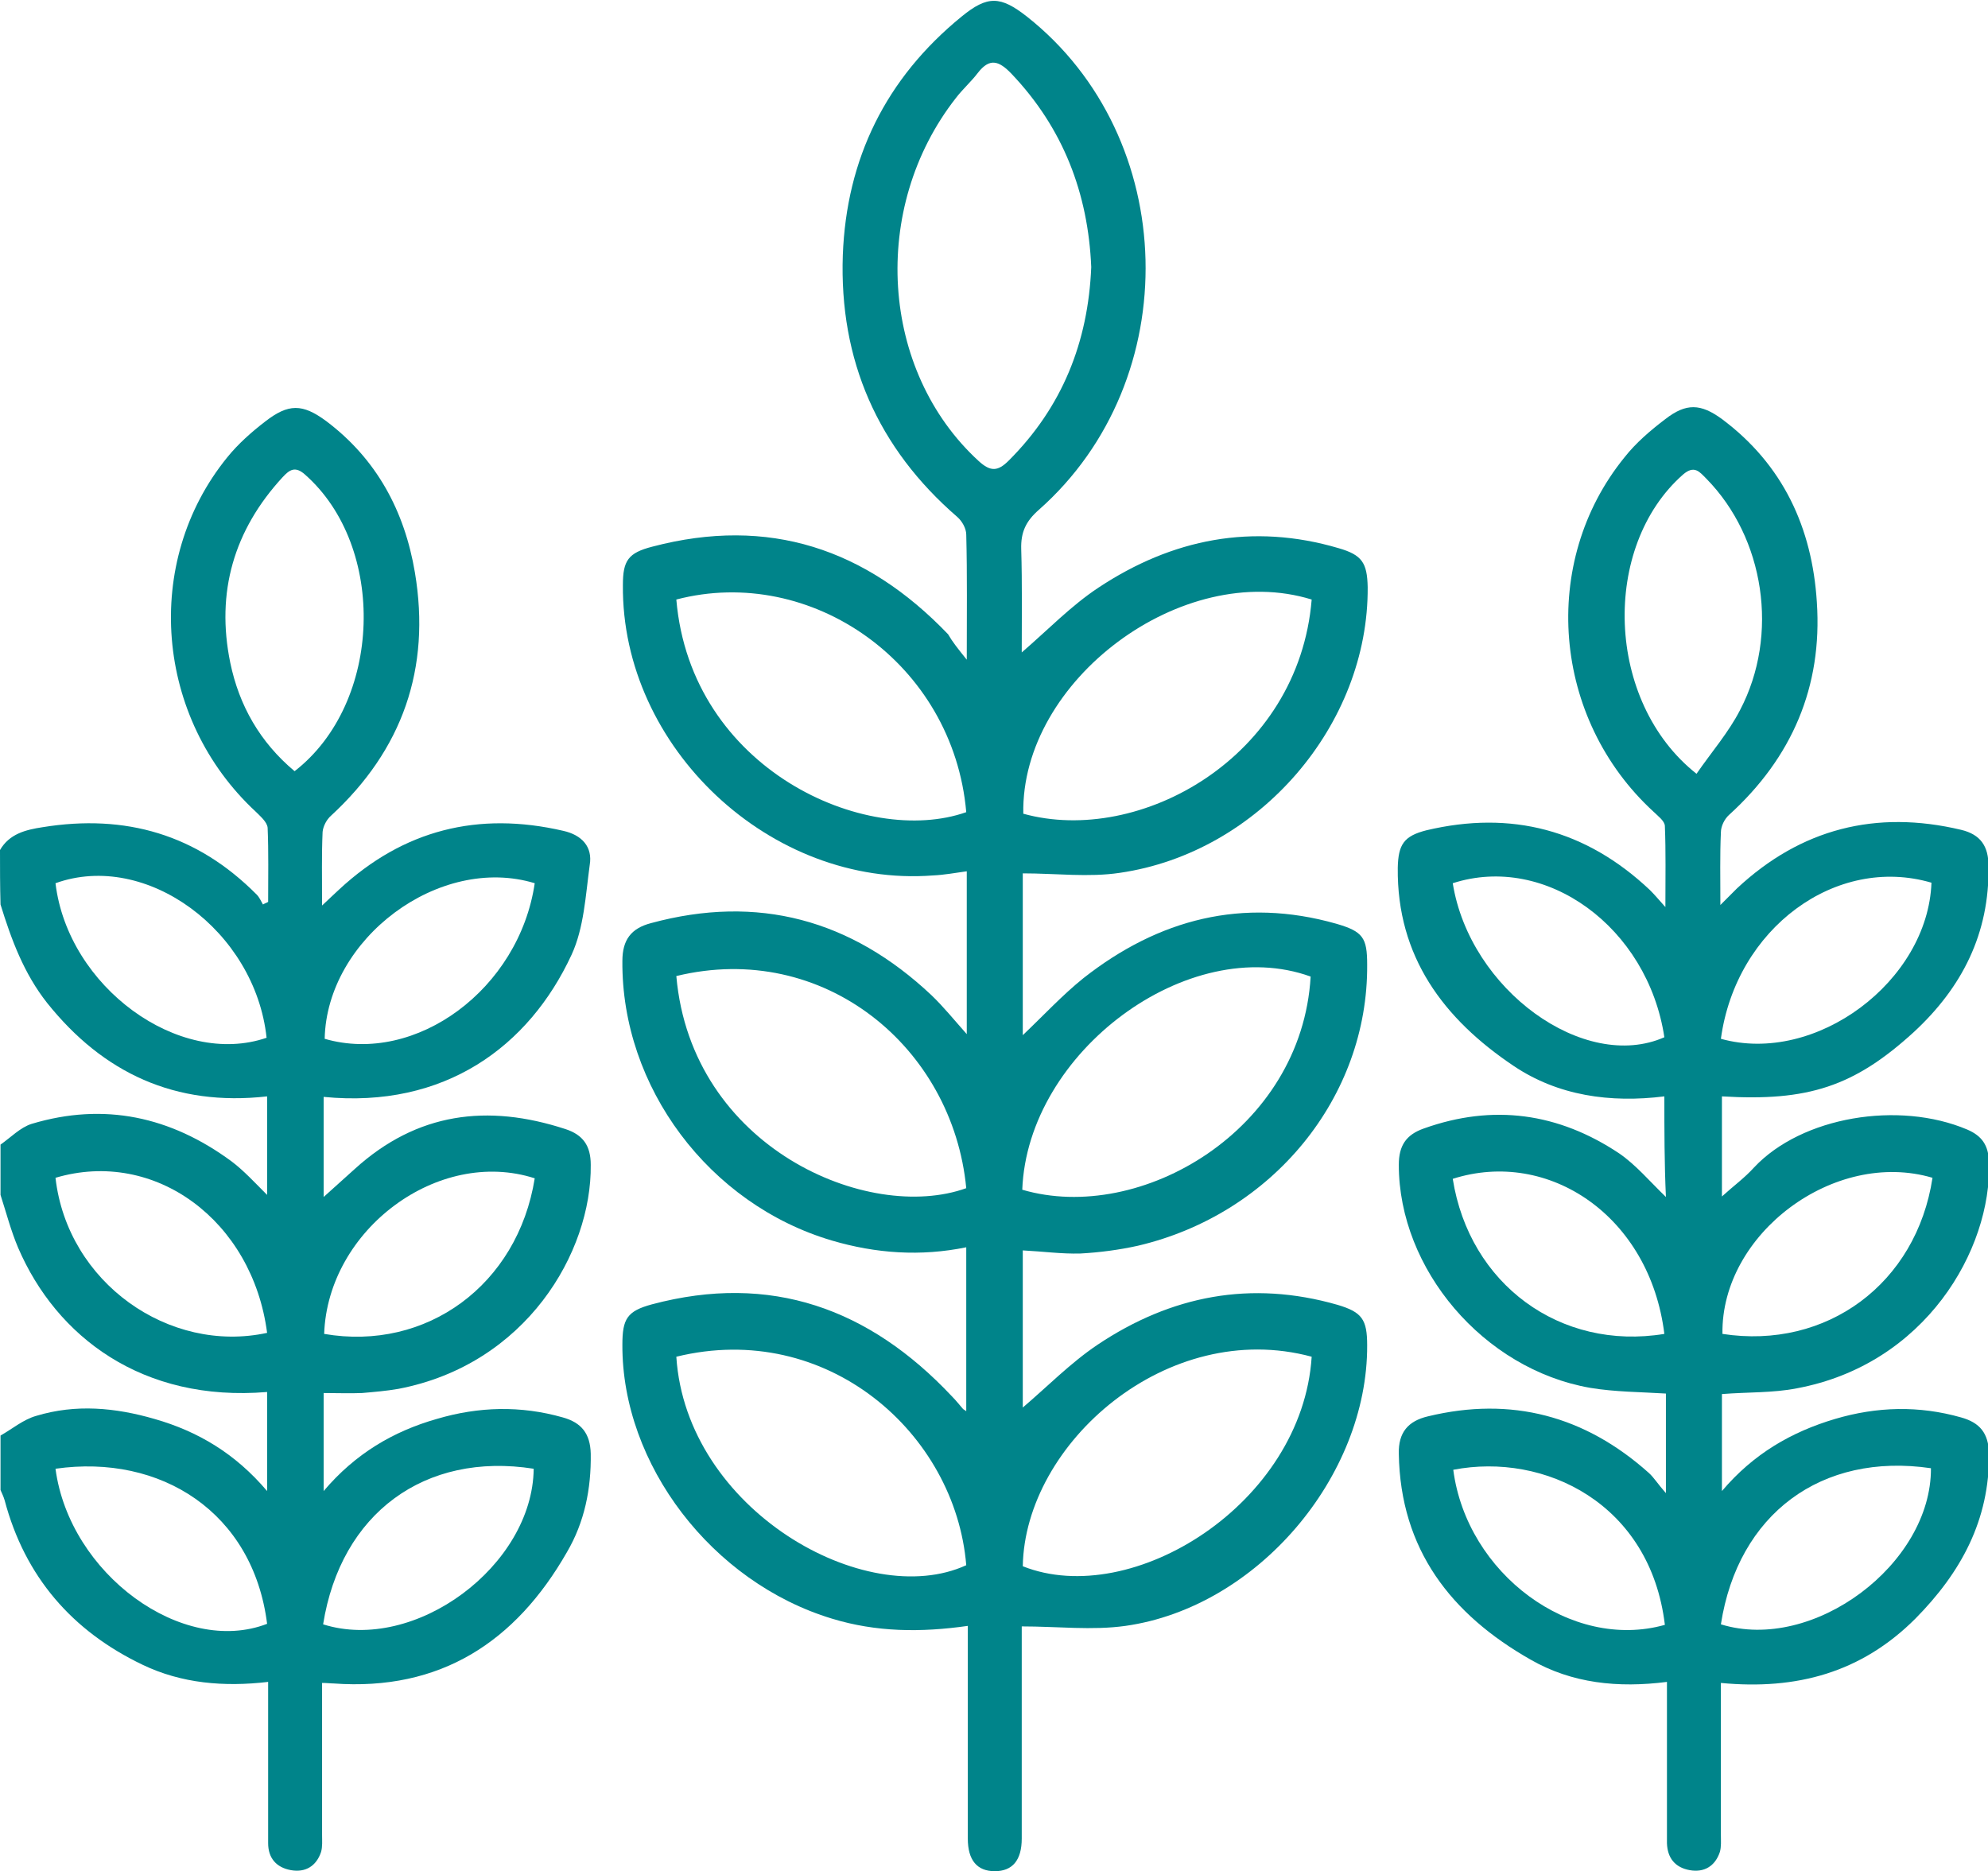
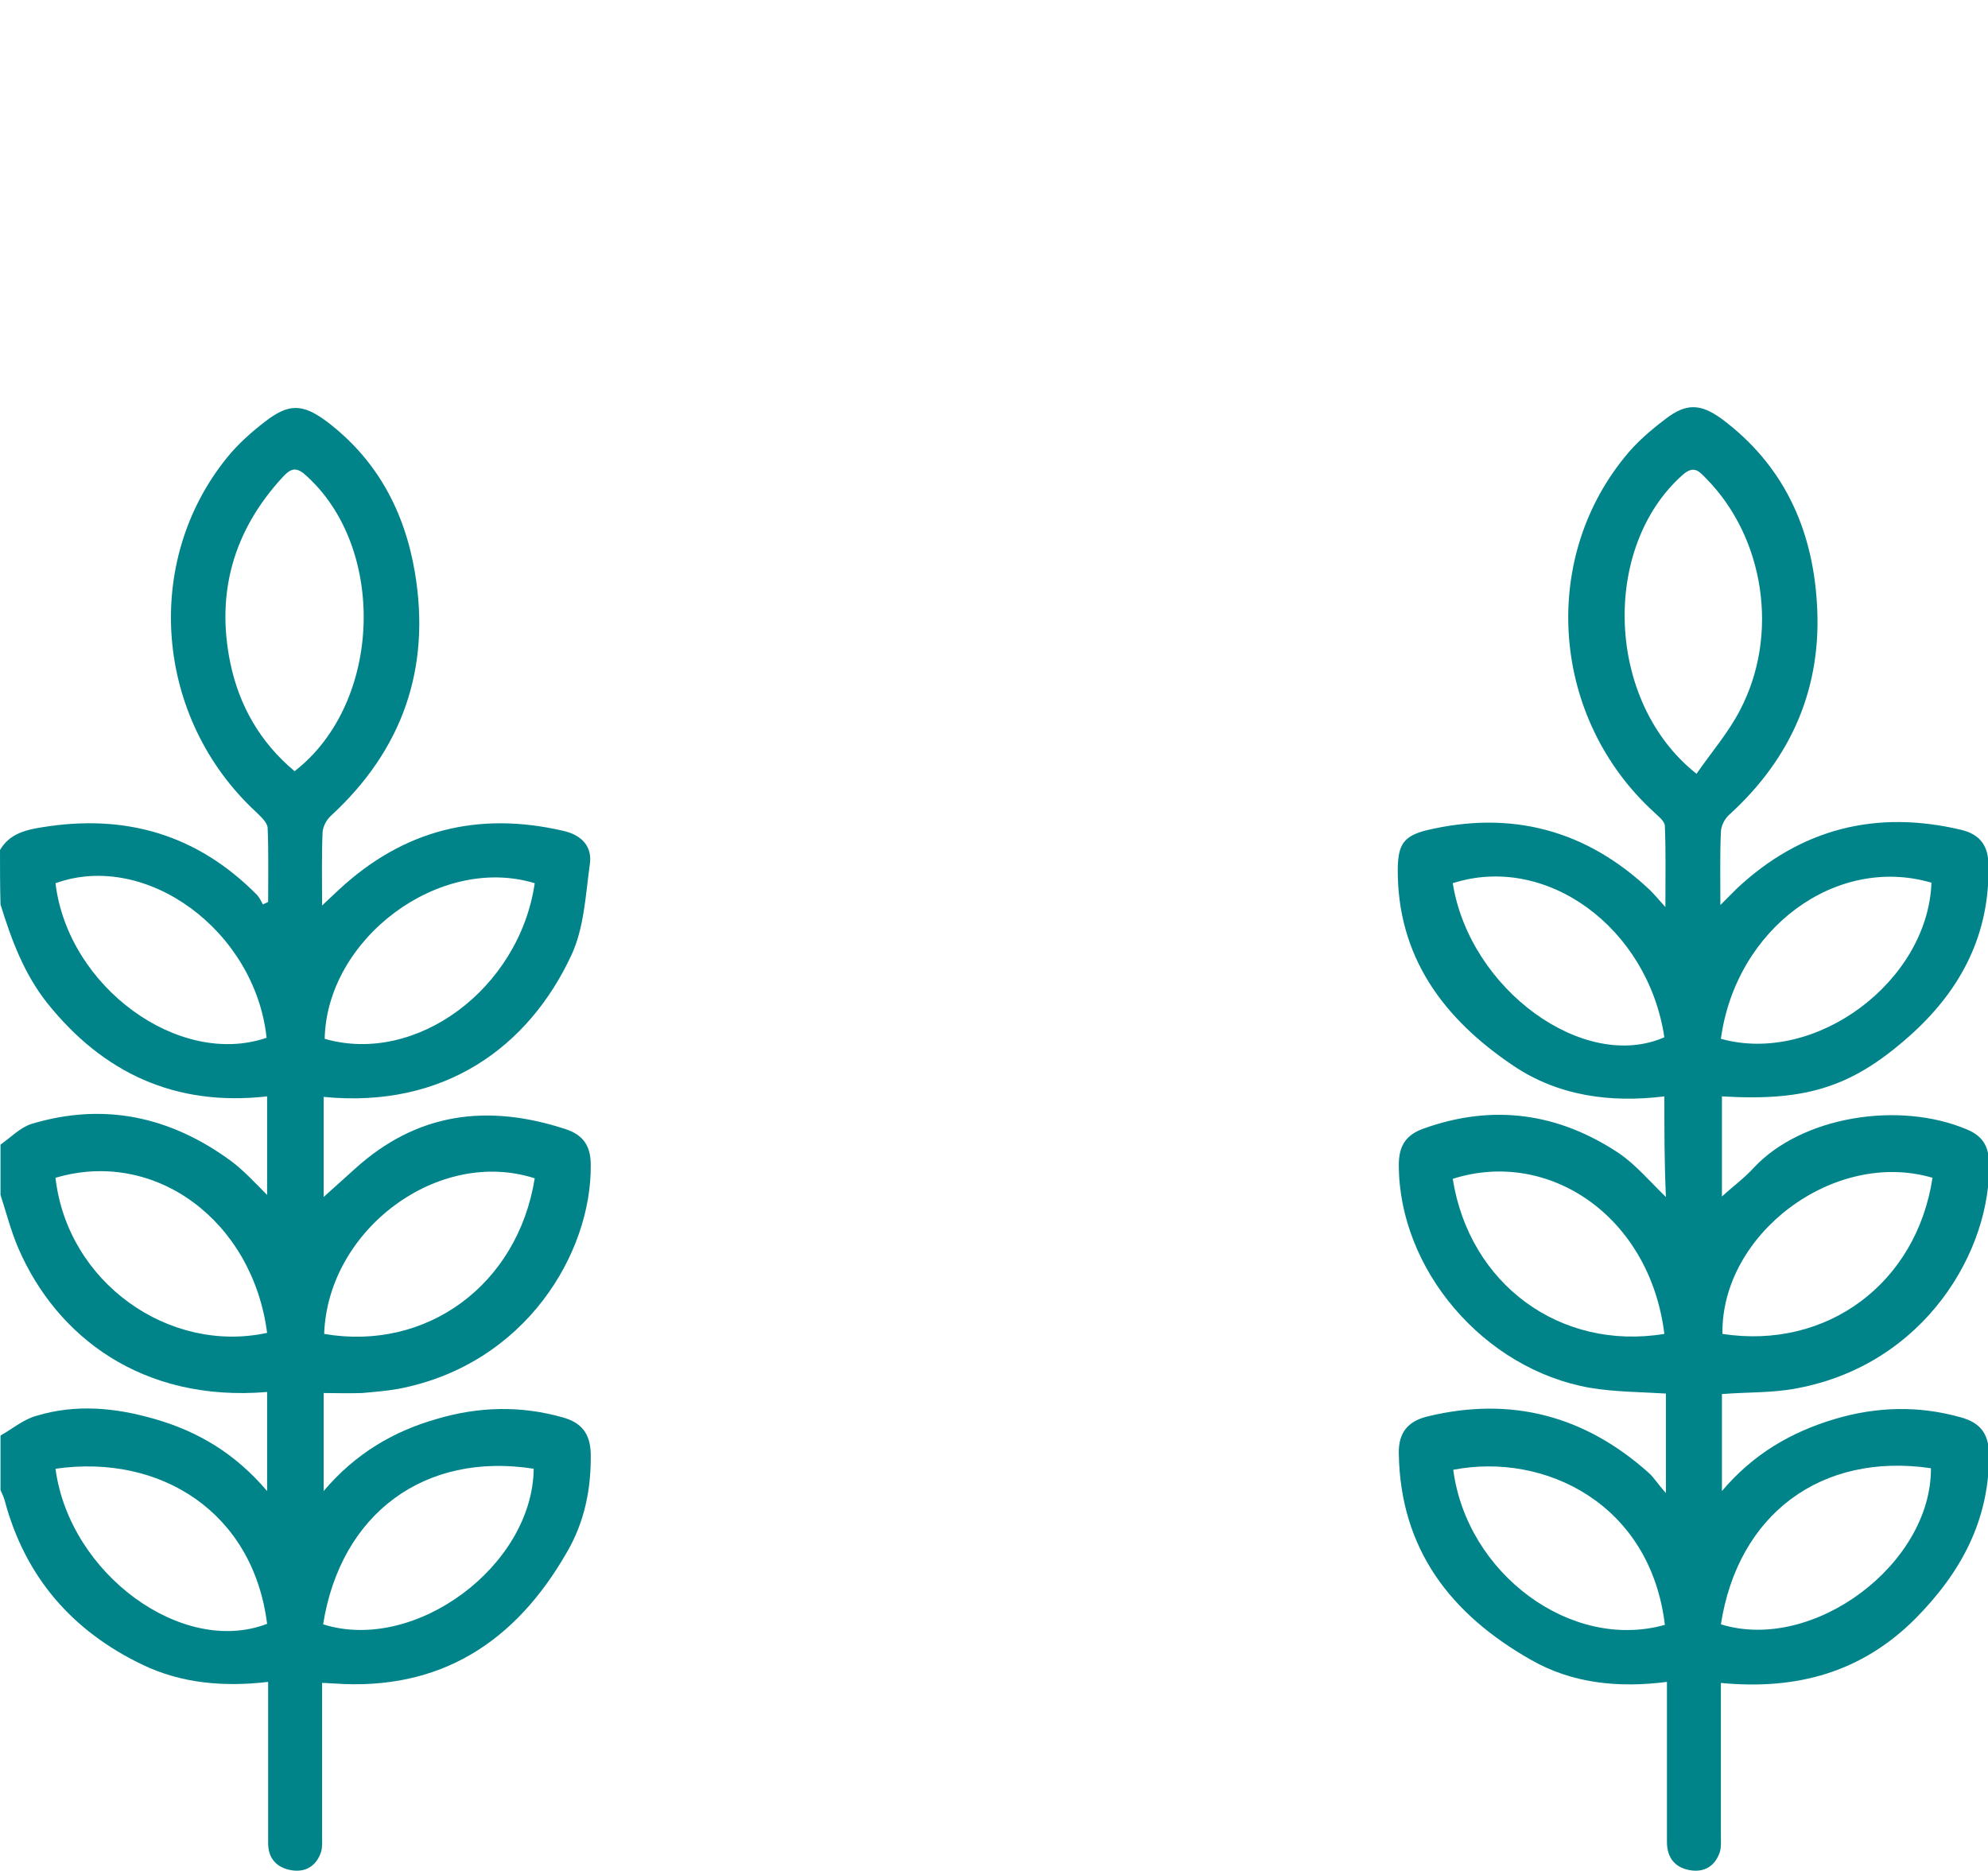
<svg xmlns="http://www.w3.org/2000/svg" version="1.2" baseProfile="tiny" id="Layer_1" x="0px" y="0px" viewBox="0 0 383.3 360.8" overflow="visible" xml:space="preserve">
  <g>
    <path fill="#00848A" d="M0,163.9c1.8-3.1,4.9-3.9,8.2-4.4c16-2.6,29.8,1.4,41.3,13c0.5,0.5,0.8,1.2,1.2,1.9c0.3-0.2,0.7-0.3,1-0.5   c0-4.8,0.1-9.6-0.1-14.3c-0.1-1.1-1.4-2.2-2.3-3.1c-19.4-18-21.9-48.1-5.5-68.3c2.1-2.6,4.7-4.9,7.3-6.9c4.5-3.5,7.2-3.5,11.8-0.1   C72.6,88.5,78,98.5,80,110.4c3.1,18.5-2.4,34.2-16.2,46.9c-0.8,0.7-1.5,2-1.6,3.1c-0.2,4.5-0.1,8.9-0.1,14.2   c1.4-1.3,2.3-2.2,3.3-3.1c12.4-11.5,26.8-15.1,43.2-11.3c3.6,0.8,5.7,3.1,5.1,6.6c-0.8,5.9-1.1,12.1-3.5,17.3   c-8.2,17.7-24.5,29.7-47.8,27.4c0,6.3,0,12.6,0,19.3c2.2-2,4.1-3.7,6-5.4c12-10.9,25.6-12.6,40.6-7.7c3.4,1.1,4.9,3.2,4.9,6.9   c0.2,16.9-12.5,38.5-37.1,43.2c-2.3,0.4-4.7,0.6-7,0.8c-2.4,0.1-4.7,0-7.4,0c0,6,0,12.1,0,18.9c6.1-7.2,13.4-11.5,21.8-13.9   c8.1-2.4,16.2-2.6,24.3-0.3c3.6,1,5.3,3.1,5.4,7c0.1,6.8-1.2,13.2-4.6,19c-9.9,17.3-24.4,26.8-45,25.3c-0.6,0-1.2-0.1-2.2-0.1   c0,9.9,0,19.6,0,29.3c0,1.1,0.1,2.3-0.2,3.3c-0.9,2.7-3,4-5.8,3.5s-4.4-2.3-4.4-5.2c0-8.9,0-17.7,0-26.6c0-1.4,0-2.7,0-4.5   c-8.5,1-16.7,0.3-24.2-3.3c-13.6-6.5-22.7-17-26.6-31.7c-0.2-0.7-0.5-1.3-0.8-2c0-3.5,0-7,0-10.5c2.3-1.3,4.4-3.1,6.9-3.8   c7.6-2.3,15.2-1.6,22.8,0.6c8.4,2.4,15.6,6.7,21.7,13.9c0-6.9,0-13,0-19.1c-24,2-40.6-10.6-48-27.8c-1.4-3.3-2.3-6.8-3.4-10.2   c0-3.2,0-6.5,0-9.7c2-1.4,3.8-3.3,6-4c14-4.2,26.8-1.4,38.5,7.2c2.4,1.8,4.5,4.1,6.9,6.5c0-6.6,0-12.8,0-19   c-17.7,2-31.6-4.5-42.4-18c-4.5-5.7-6.9-12.2-9-19C0,170.9,0,167.4,0,163.9z M56.8,148.7c17-13.2,17.8-43.3,2-57.2   c-1.9-1.7-3-0.9-4.3,0.5c-9.4,10.2-12.9,22.2-10.1,35.8C46.1,136,50.1,143.1,56.8,148.7z M10.7,170.3c2.4,20,23.8,35.6,40.7,29.8   C49.2,179.5,28.2,164,10.7,170.3z M103.1,170.3c-18.4-5.6-40.1,10.7-40.5,30C80.2,205.4,100.1,190.7,103.1,170.3z M10.7,227.1   c2.3,20.2,21.9,34,40.8,29.9C48.7,235.4,29.9,221.4,10.7,227.1z M103.1,227.2c-18.6-6-39.9,9.9-40.6,30   C82.2,260.6,99.8,247.8,103.1,227.2z M10.7,283.2c2.7,20.3,24.5,36.2,40.8,29.9C48.8,291.6,31,280.3,10.7,283.2z M62.3,313.2   c17.7,5.6,40.4-11.3,40.6-30C81.9,279.9,65.7,291.8,62.3,313.2z" />
-     <path fill="#00848A" d="M186.4,127.2c0-8.7,0.1-16.4-0.1-24.1c0-1.2-0.8-2.6-1.7-3.4c-15.4-13.3-22.8-30.3-22.1-50.5   c0.7-18.6,8.3-34.1,22.9-46c5-4.1,7.5-4,12.6,0c29.5,23.3,30.7,70,2.3,95.1c-2.5,2.2-3.5,4.3-3.4,7.6c0.2,6.7,0.1,13.4,0.1,19.9   c5-4.3,9.5-9,14.8-12.5c14.2-9.4,29.7-12.5,46.3-7.6c4.5,1.3,5.5,2.8,5.6,7.5c0.2,26.5-20.9,51.2-47.8,55.1   c-6,0.9-12.3,0.1-18.7,0.1c0,10.4,0,20.7,0,31.2c4-3.8,7.6-7.7,11.7-11c14.5-11.4,30.7-15.6,48.7-10.5c5.2,1.5,6,2.7,6,7.9   c0.2,25.5-18.2,48.1-44.2,54.2c-3.6,0.8-7.4,1.3-11.1,1.5c-3.6,0.1-7.2-0.4-11.1-0.6c0,10.2,0,20.4,0,30.3c4.7-4,9.2-8.6,14.4-12.1   c14.2-9.5,29.6-12.5,46.3-7.7c4.7,1.4,5.7,2.8,5.7,7.8c0.1,25.3-21.2,50.5-46.6,54.1c-6.4,0.9-13.1,0.1-20,0.1c0,2.8,0,5.4,0,8   c0,11,0,22,0,32.9c0,4.2-1.8,6.3-5.2,6.3s-5.2-2.1-5.2-6.3c0-12.2,0-24.5,0-36.7c0-1.3,0-2.7,0-4.3c-9.1,1.3-17.7,1.2-26.2-1.4   c-23.1-7-40.5-29.7-40.4-52.8c0-5,0.9-6.5,5.7-7.8c22.9-6.1,41.9,0.8,57.8,17.7c0.8,0.8,1.5,1.7,2.2,2.5c0.1,0.1,0.2,0.1,0.6,0.4   c0-10.6,0-20.9,0-31.6c-8.8,1.8-17.4,1.2-25.9-1.3c-23.7-7-40.6-29.6-40.4-53.9c0-4.1,1.7-6.3,5.5-7.3c20.6-5.6,38.6-0.7,54.1,13.9   c2.3,2.2,4.4,4.8,6.8,7.5c0-10.5,0-20.8,0-31.4c-2.2,0.3-4.3,0.7-6.5,0.8c-31.3,2.4-60.1-24.7-59.8-56c0-4.7,1-6.2,5.7-7.4   c22.4-5.9,41.2,0.4,57,16.9C183.6,123.7,184.7,125.1,186.4,127.2z M210.4,51.5c-0.6-14.2-5.4-26.8-15.4-37.3   c-2.4-2.5-4.2-3.1-6.5-0.1c-1.3,1.7-2.9,3.1-4.2,4.8c-16.6,21.2-14.6,52.6,4.4,70c2.3,2.1,3.7,2,5.8-0.1   C204.8,78.5,209.8,66,210.4,51.5z M130.4,188.2c2.9,33.1,37,47.7,55.9,40.9C183.7,201.9,158.8,181.3,130.4,188.2z M130.4,115.6   c2.8,32.8,36.6,47.8,55.9,41C183.8,127.9,156.4,108.8,130.4,115.6z M252.9,115.6c-24.9-7.7-56.1,15.6-55.6,41.3   C219.7,163.1,250.4,146.1,252.9,115.6z M197.1,229.4c22.8,6.7,53.9-11.5,55.6-41.1C229.2,179.8,198.1,202.8,197.1,229.4z    M130.4,261.6c1.9,29.5,36.5,49.1,55.9,40.2C184.2,276.3,159.4,254.5,130.4,261.6z M252.9,261.6c-27.8-7.5-55.3,16.7-55.7,40.4   C218.3,310.4,251.1,289.9,252.9,261.6z" />
    <path fill="#00848A" d="M320.9,211.4c-10.4,1.3-20.5-0.1-29.1-5.9c-13.4-9-22.5-21-22.3-38.2c0.1-4.5,1.2-6.1,5.5-7.2   c16.4-3.9,30.8-0.1,43.1,11.5c0.8,0.8,1.5,1.6,3,3.3c0-5.8,0.1-10.7-0.1-15.6c0-1-1.4-2-2.2-2.8c-19.5-17.9-22-48.1-5.6-68.3   c2.2-2.8,5-5.2,7.9-7.4c4-3.1,6.8-3,10.9,0c11.8,8.8,17.4,21,18.3,35.3c1.1,16.3-4.8,30-16.9,41c-0.9,0.8-1.6,2.2-1.6,3.4   c-0.2,4.4-0.1,8.7-0.1,14c1.4-1.4,2.3-2.3,3.2-3.2c12.3-11.5,26.8-15.2,43.2-11.3c3.8,0.9,5.3,3.2,5.3,7c0.2,13-5.1,23.4-14.4,32   c-11.5,10.5-20.4,13.4-37,12.4c0,6.3,0,12.6,0,19.3c2.2-2,4.4-3.6,6.2-5.6c9.2-9.8,27.9-12.9,41.1-7.3c2.8,1.2,4.1,3,4.2,6.3   c0.5,16.9-12.3,39-37.1,43.6c-4.6,0.9-9.4,0.7-14.4,1.1c0,5.7,0,11.8,0,18.7c6.1-7.2,13.4-11.4,21.8-13.9   c8.1-2.4,16.2-2.6,24.3-0.3c3.6,1,5.3,3,5.4,7c0.1,12.8-5.4,22.9-14.2,31.8c-10.4,10.4-22.9,13.8-37.5,12.4c0,9.9,0,19.6,0,29.3   c0,1.1,0.1,2.3-0.2,3.3c-0.9,2.7-3,4-5.8,3.5s-4.3-2.3-4.4-5.2c0-8.9,0-17.7,0-26.6c0-1.4,0-2.7,0-4.5c-9.4,1.2-18.3,0.3-26.3-4.3   c-15.3-8.7-25.1-21.2-25.4-39.7c-0.1-4.1,1.8-6.3,5.6-7.2c16.1-3.9,30.3-0.1,42.6,10.9c1,0.9,1.7,2.1,3.3,3.9c0-7.2,0-13.3,0-19.2   c-4.8-0.3-9.8-0.3-14.6-1.1c-20.6-3.6-36.9-22.9-36.9-43c0-3.7,1.4-5.8,4.8-7c13.4-4.8,26-3,37.7,4.8c3.2,2.2,5.8,5.3,9,8.4   C320.9,224.2,320.9,218,320.9,211.4z M327.1,149.2c2.9-4.2,6.2-8,8.4-12.3c7.6-14.5,4.7-33.2-6.5-44.6c-1.3-1.3-2.3-2.7-4.5-0.8   C308.7,105.4,309.5,135.3,327.1,149.2z M280.1,170.3c3.3,20.6,25.4,36.5,40.8,29.7C317.7,178.8,298.1,164.5,280.1,170.3z    M331.8,200.3c18.3,5.1,39.9-11.1,40.6-30.1C354,164.8,334.7,179,331.8,200.3z M320.9,257.2c-2.8-22.7-22.3-35.8-40.8-29.9   C283.3,247.6,300.8,260.5,320.9,257.2z M372.6,227.1c-18.9-5.6-40.8,10.8-40.5,30.1C352.2,260.3,369.5,247.5,372.6,227.1z    M321,313.3c-2.8-23.4-23.2-33.3-40.8-29.9C282.8,303.4,302.9,318.4,321,313.3z M331.8,313.2c17.8,5.5,40.6-11.6,40.5-30.1   C351.2,280,335.1,291.9,331.8,313.2z" />
  </g>
</svg>